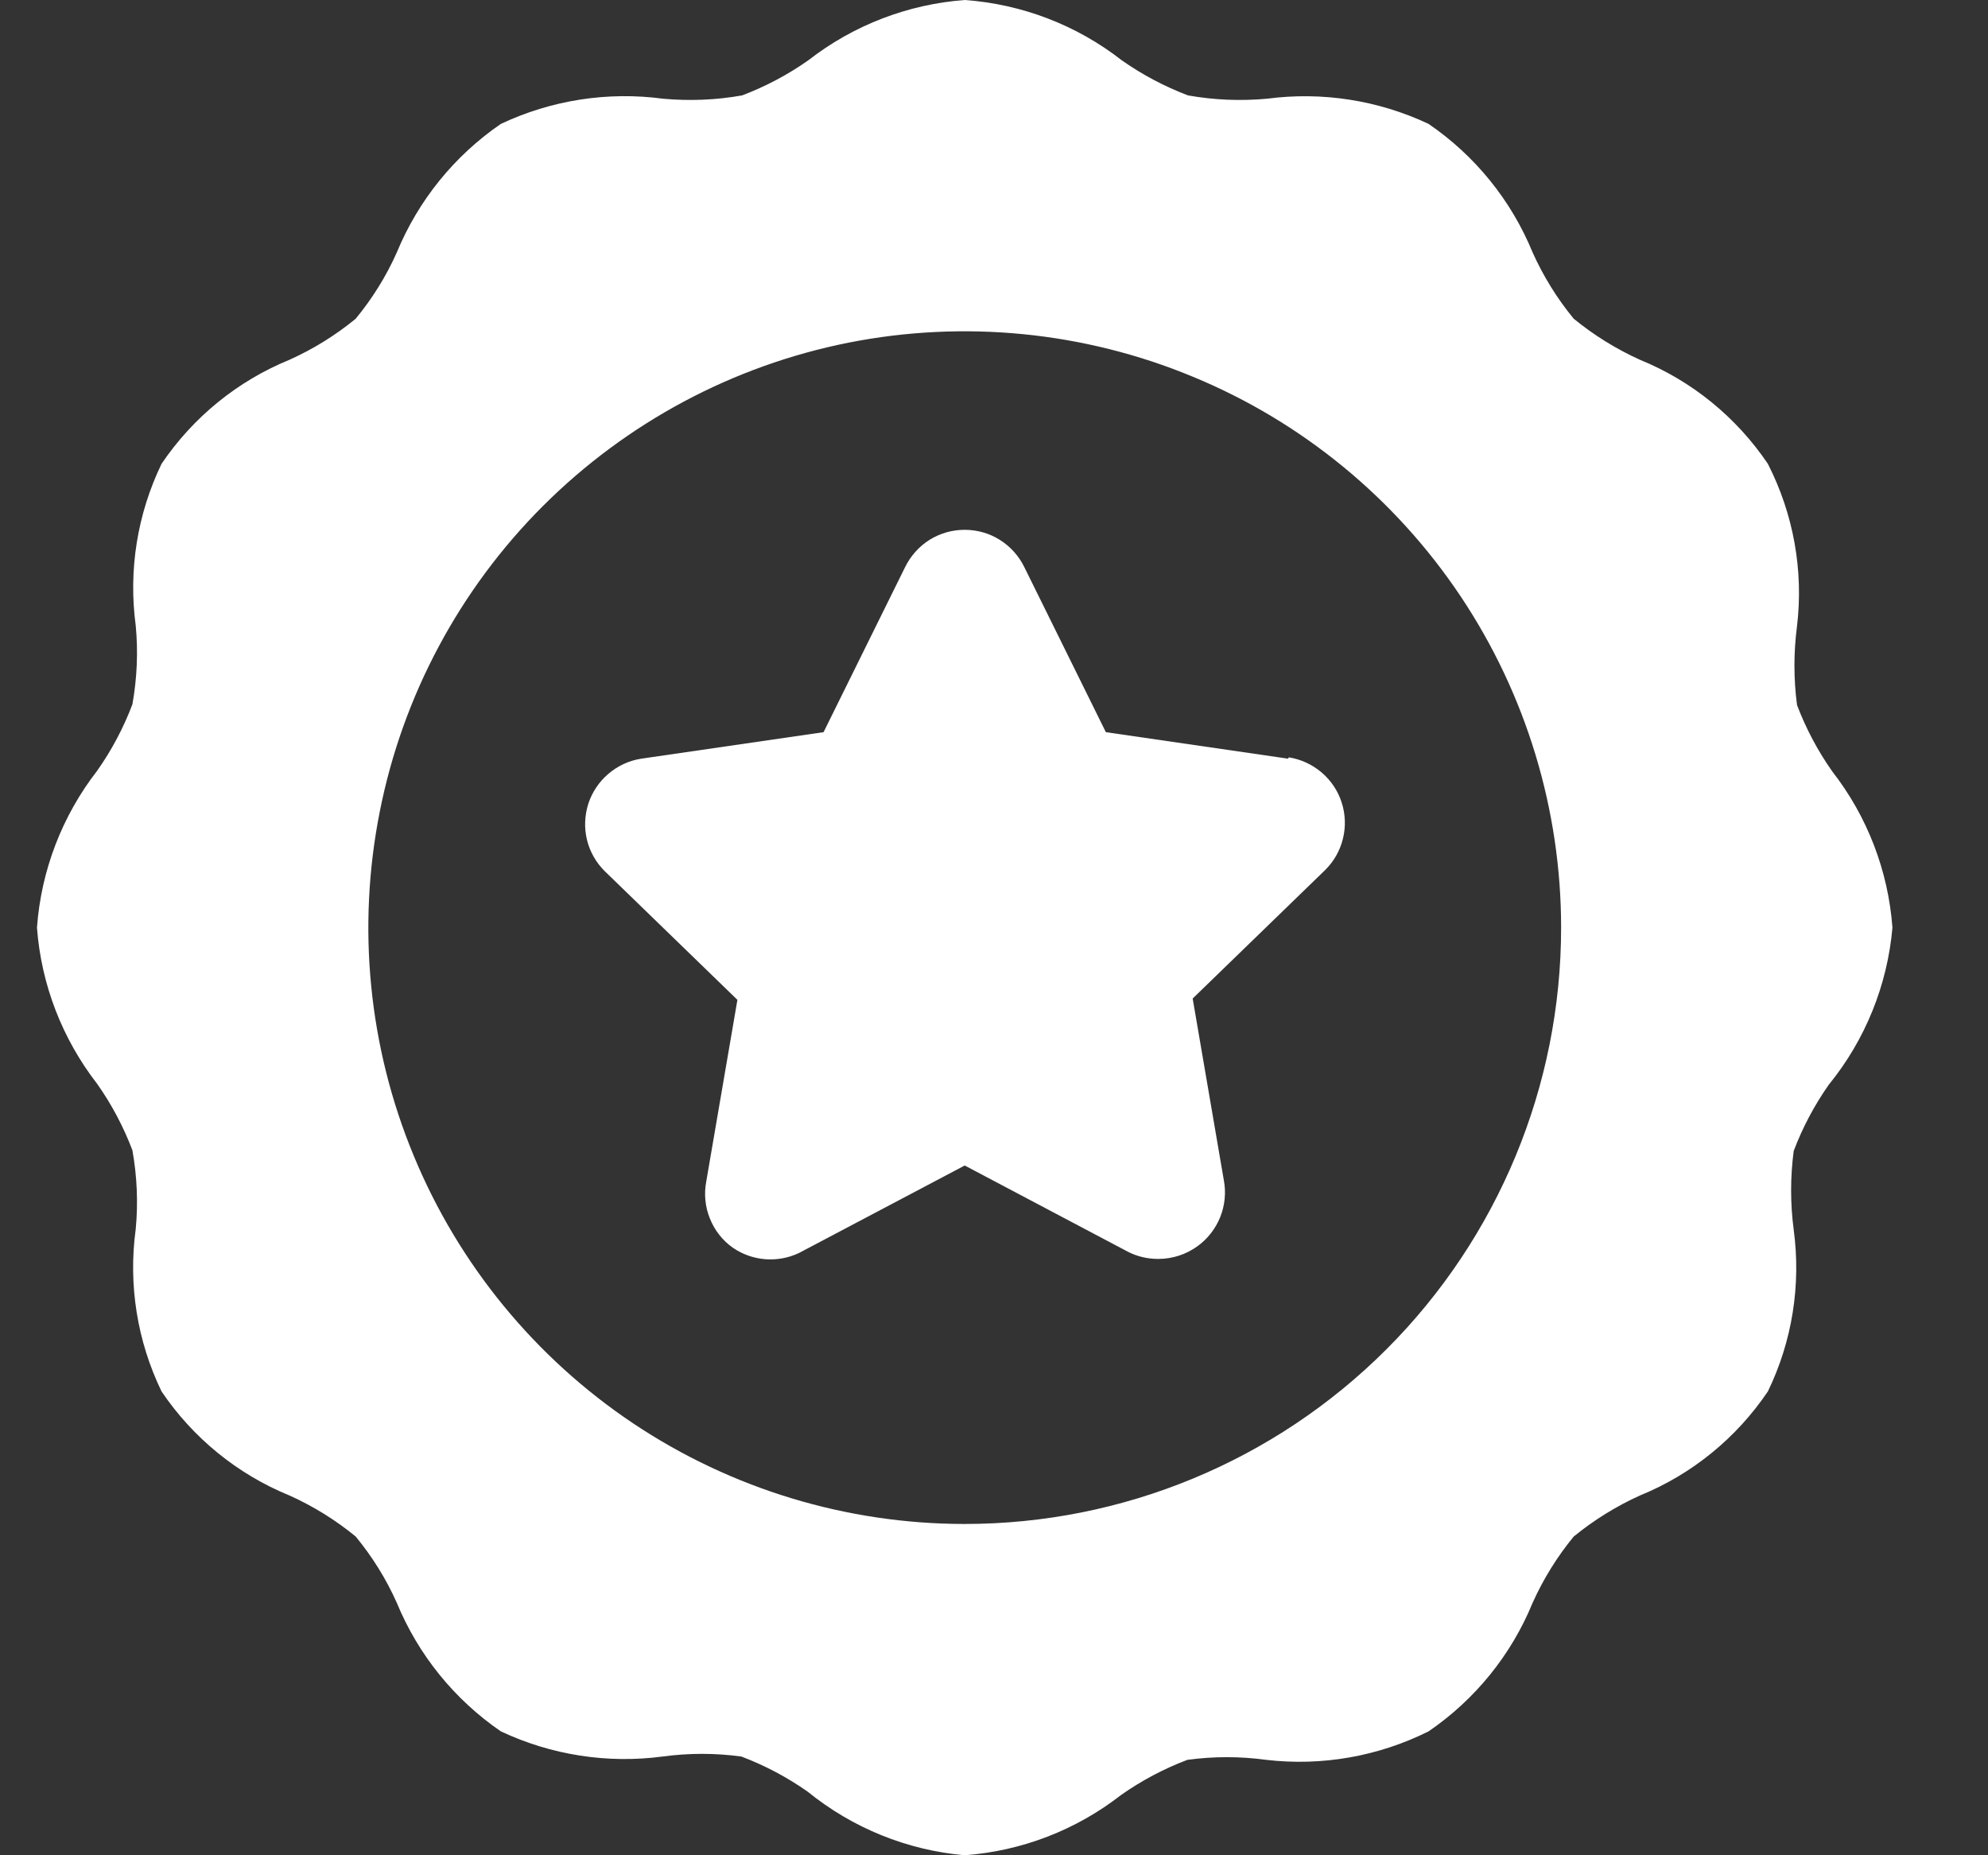
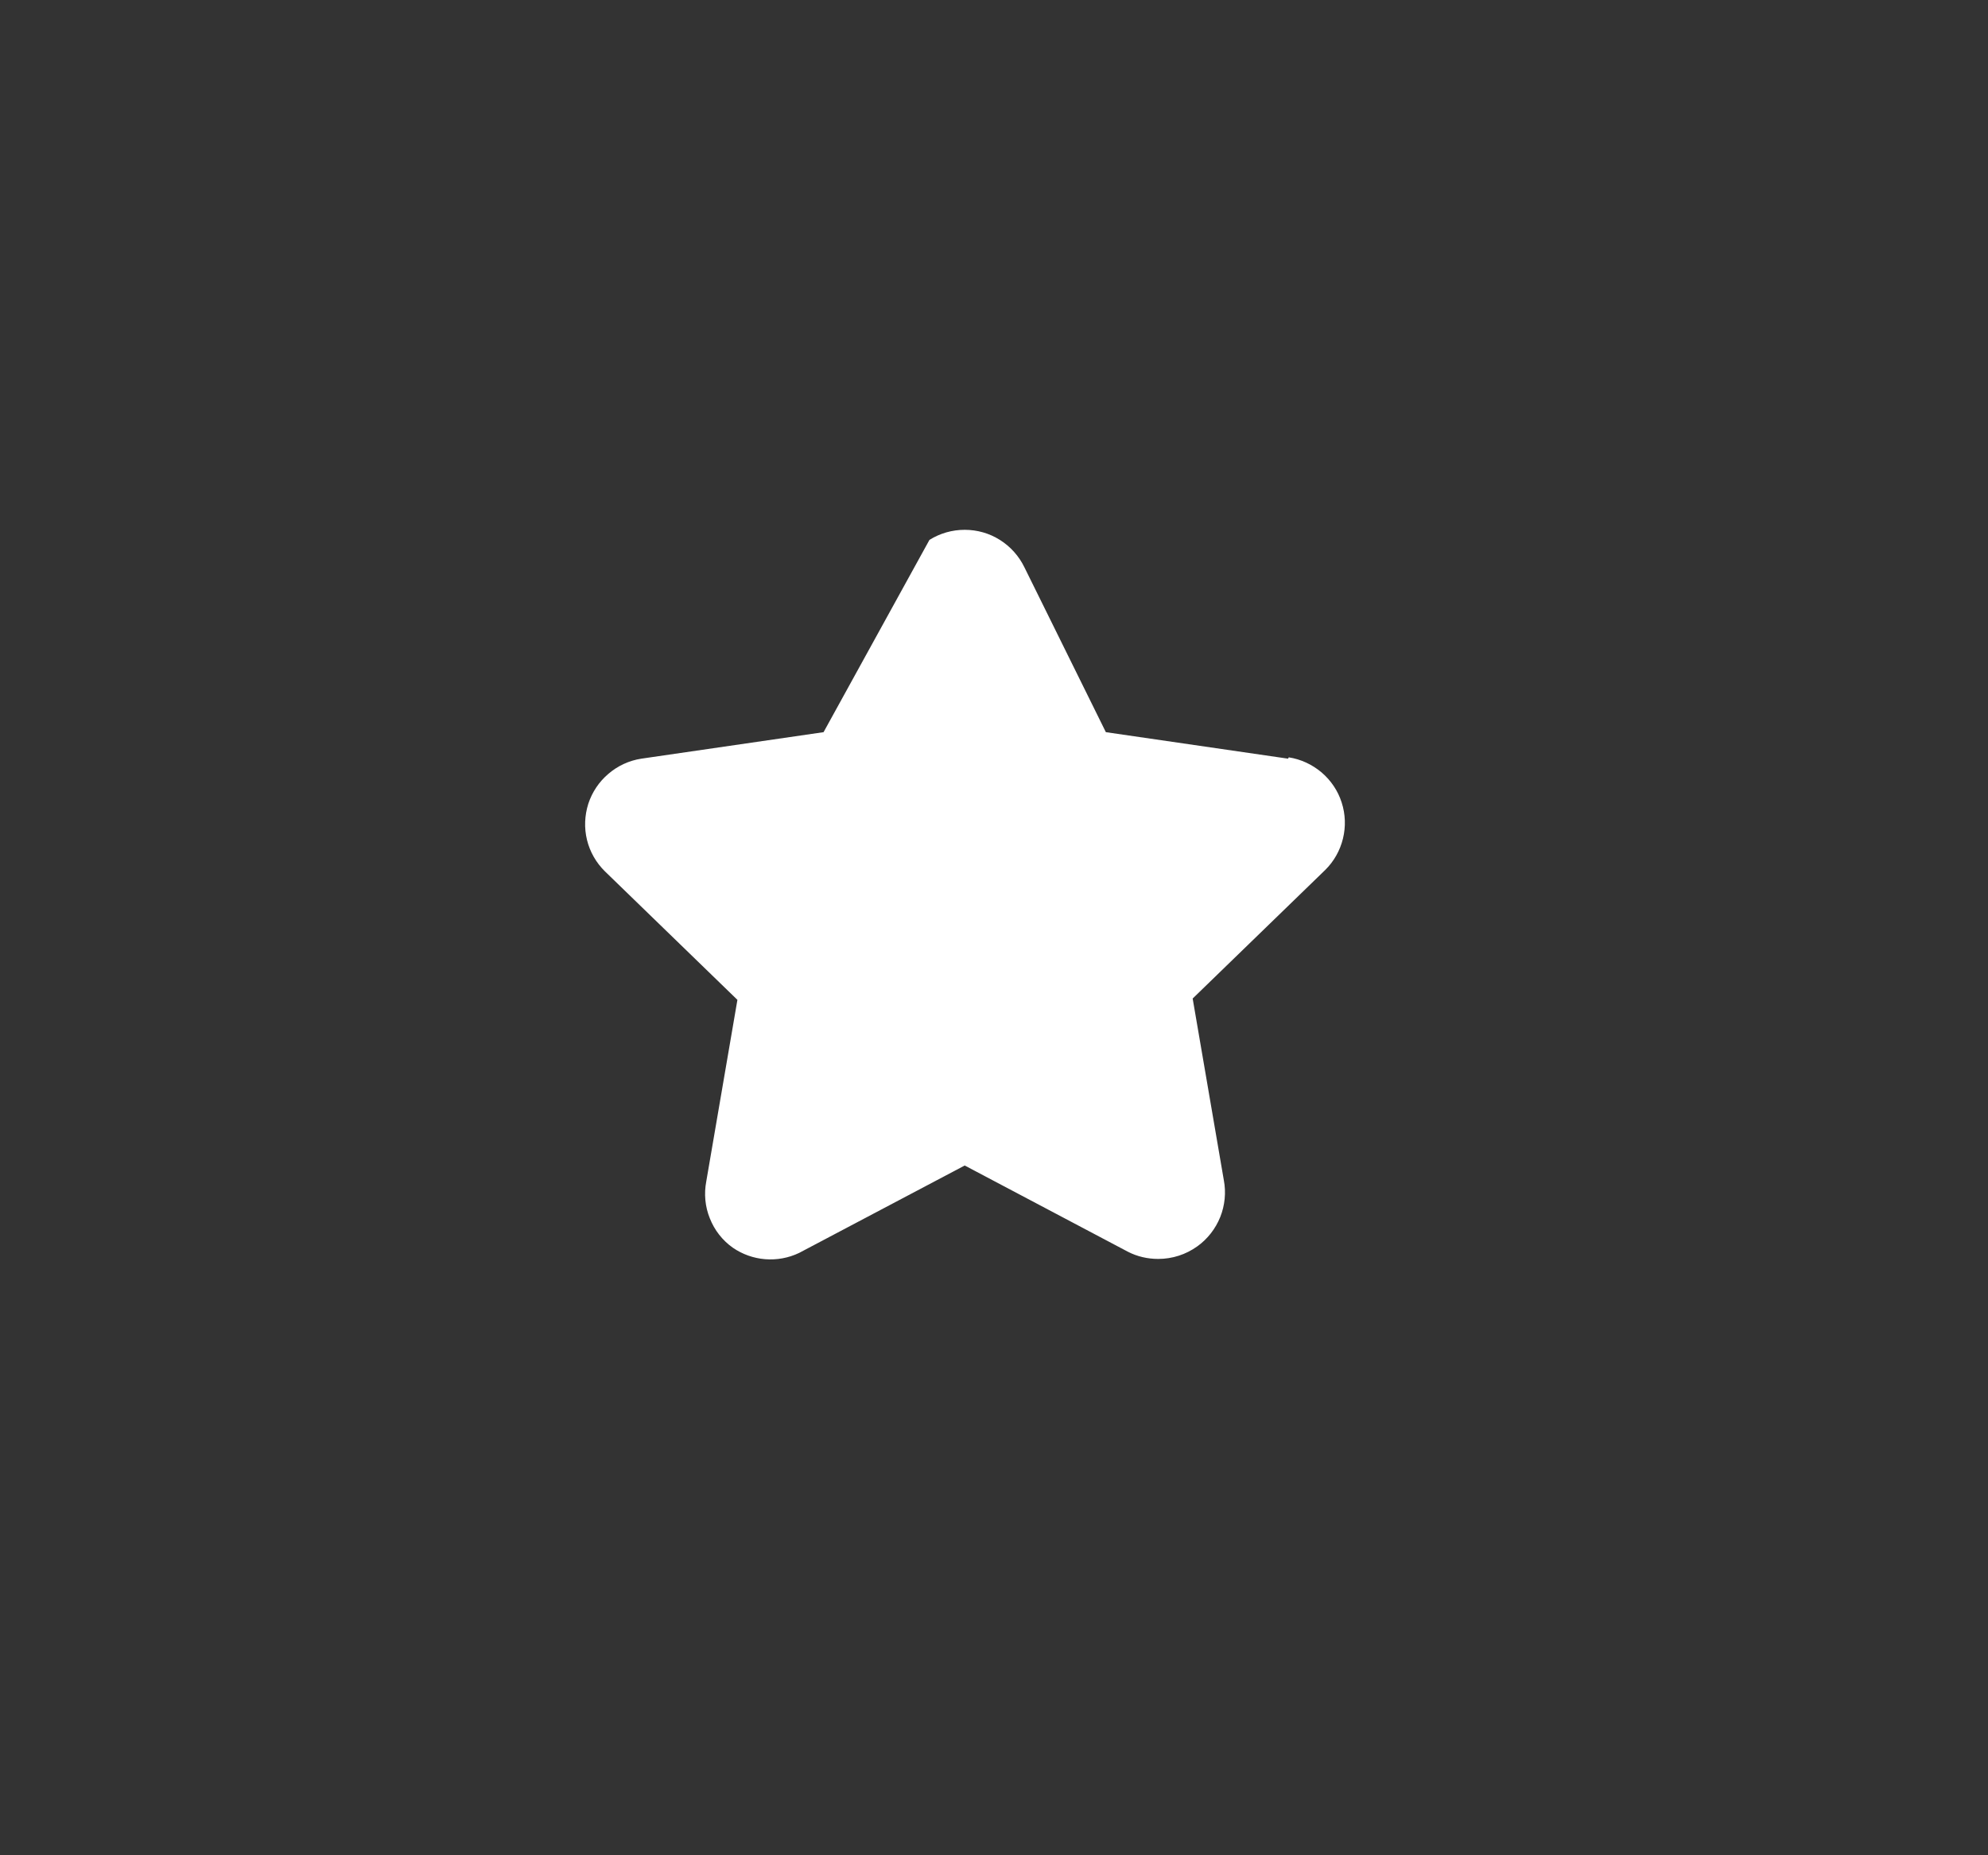
<svg xmlns="http://www.w3.org/2000/svg" width="15" height="14" viewBox="0 0 15 14" fill="none">
  <rect x="0" y="0" width="15" height="14" fill="#333333" stroke="none" />
-   <path d="M13.824 5.82C13.715 5.665 13.626 5.497 13.559 5.32C13.533 5.123 13.533 4.922 13.559 4.725C13.609 4.304 13.532 3.878 13.339 3.5C13.102 3.149 12.767 2.875 12.374 2.715C12.195 2.634 12.027 2.53 11.874 2.405C11.749 2.253 11.645 2.085 11.564 1.905C11.403 1.512 11.13 1.175 10.779 0.935C10.399 0.756 9.976 0.69 9.559 0.745C9.361 0.763 9.161 0.755 8.964 0.72C8.787 0.653 8.619 0.564 8.464 0.455C8.123 0.189 7.711 0.031 7.279 0C6.85 0.032 6.439 0.19 6.099 0.455C5.944 0.564 5.776 0.653 5.599 0.72C5.403 0.755 5.203 0.763 5.004 0.745C4.586 0.689 4.161 0.755 3.779 0.935C3.429 1.175 3.156 1.512 2.994 1.905C2.914 2.085 2.809 2.253 2.684 2.405C2.532 2.53 2.364 2.634 2.184 2.715C1.792 2.875 1.456 3.149 1.219 3.5C1.036 3.879 0.968 4.303 1.024 4.72C1.043 4.919 1.034 5.119 0.999 5.315C0.932 5.492 0.843 5.66 0.734 5.815C0.469 6.156 0.31 6.569 0.279 7C0.311 7.43 0.47 7.84 0.734 8.18C0.843 8.335 0.932 8.503 0.999 8.68C1.034 8.876 1.043 9.076 1.024 9.275C0.967 9.694 1.035 10.12 1.219 10.5C1.456 10.851 1.792 11.125 2.184 11.285C2.364 11.366 2.532 11.47 2.684 11.595C2.809 11.747 2.914 11.915 2.994 12.095C3.156 12.488 3.429 12.825 3.779 13.065C4.159 13.244 4.583 13.31 4.999 13.255C5.197 13.228 5.397 13.228 5.594 13.255C5.771 13.322 5.939 13.411 6.094 13.52C6.433 13.795 6.845 13.962 7.279 14C7.709 13.968 8.119 13.81 8.459 13.545C8.614 13.436 8.782 13.347 8.959 13.28C9.157 13.253 9.357 13.253 9.554 13.28C9.975 13.329 10.4 13.254 10.779 13.065C11.13 12.825 11.403 12.488 11.564 12.095C11.645 11.915 11.749 11.747 11.874 11.595C12.027 11.47 12.195 11.366 12.374 11.285C12.767 11.125 13.102 10.851 13.339 10.5C13.523 10.121 13.59 9.697 13.534 9.28C13.508 9.083 13.508 8.882 13.534 8.685C13.601 8.508 13.69 8.34 13.799 8.185C14.074 7.847 14.241 7.434 14.279 7C14.247 6.57 14.089 6.16 13.824 5.82ZM7.279 11.5C6.389 11.5 5.519 11.236 4.779 10.742C4.039 10.247 3.462 9.544 3.122 8.722C2.781 7.9 2.692 6.995 2.866 6.122C3.039 5.249 3.468 4.447 4.097 3.818C4.727 3.189 5.528 2.76 6.401 2.586C7.274 2.413 8.179 2.502 9.001 2.843C9.824 3.183 10.526 3.76 11.021 4.5C11.515 5.24 11.779 6.11 11.779 7C11.779 8.193 11.305 9.338 10.461 10.182C9.617 11.026 8.473 11.5 7.279 11.5Z" fill="white" />
-   <path d="M9.719 5.725L8.344 5.525L7.729 4.28C7.688 4.196 7.624 4.124 7.544 4.074C7.465 4.024 7.373 3.998 7.279 3.998C7.185 3.998 7.093 4.024 7.013 4.074C6.934 4.124 6.87 4.196 6.829 4.28L6.214 5.525L4.839 5.725C4.747 5.739 4.661 5.779 4.591 5.839C4.52 5.899 4.468 5.977 4.439 6.065C4.411 6.154 4.407 6.248 4.429 6.338C4.451 6.428 4.498 6.51 4.564 6.575L5.564 7.545L5.329 8.915C5.311 9.009 5.32 9.106 5.356 9.194C5.391 9.283 5.451 9.36 5.529 9.415C5.601 9.465 5.686 9.495 5.773 9.502C5.861 9.509 5.949 9.493 6.029 9.455L7.279 8.795L8.509 9.445C8.58 9.482 8.659 9.5 8.739 9.5C8.845 9.5 8.948 9.467 9.034 9.405C9.111 9.35 9.171 9.273 9.207 9.184C9.242 9.096 9.252 8.999 9.234 8.905L8.999 7.535L9.999 6.565C10.065 6.5 10.111 6.418 10.133 6.328C10.155 6.238 10.152 6.144 10.123 6.055C10.095 5.967 10.042 5.889 9.972 5.829C9.901 5.769 9.815 5.729 9.724 5.715L9.719 5.725Z" fill="white" />
+   <path d="M9.719 5.725L8.344 5.525L7.729 4.28C7.688 4.196 7.624 4.124 7.544 4.074C7.465 4.024 7.373 3.998 7.279 3.998C7.185 3.998 7.093 4.024 7.013 4.074L6.214 5.525L4.839 5.725C4.747 5.739 4.661 5.779 4.591 5.839C4.52 5.899 4.468 5.977 4.439 6.065C4.411 6.154 4.407 6.248 4.429 6.338C4.451 6.428 4.498 6.51 4.564 6.575L5.564 7.545L5.329 8.915C5.311 9.009 5.32 9.106 5.356 9.194C5.391 9.283 5.451 9.36 5.529 9.415C5.601 9.465 5.686 9.495 5.773 9.502C5.861 9.509 5.949 9.493 6.029 9.455L7.279 8.795L8.509 9.445C8.58 9.482 8.659 9.5 8.739 9.5C8.845 9.5 8.948 9.467 9.034 9.405C9.111 9.35 9.171 9.273 9.207 9.184C9.242 9.096 9.252 8.999 9.234 8.905L8.999 7.535L9.999 6.565C10.065 6.5 10.111 6.418 10.133 6.328C10.155 6.238 10.152 6.144 10.123 6.055C10.095 5.967 10.042 5.889 9.972 5.829C9.901 5.769 9.815 5.729 9.724 5.715L9.719 5.725Z" fill="white" />
</svg>